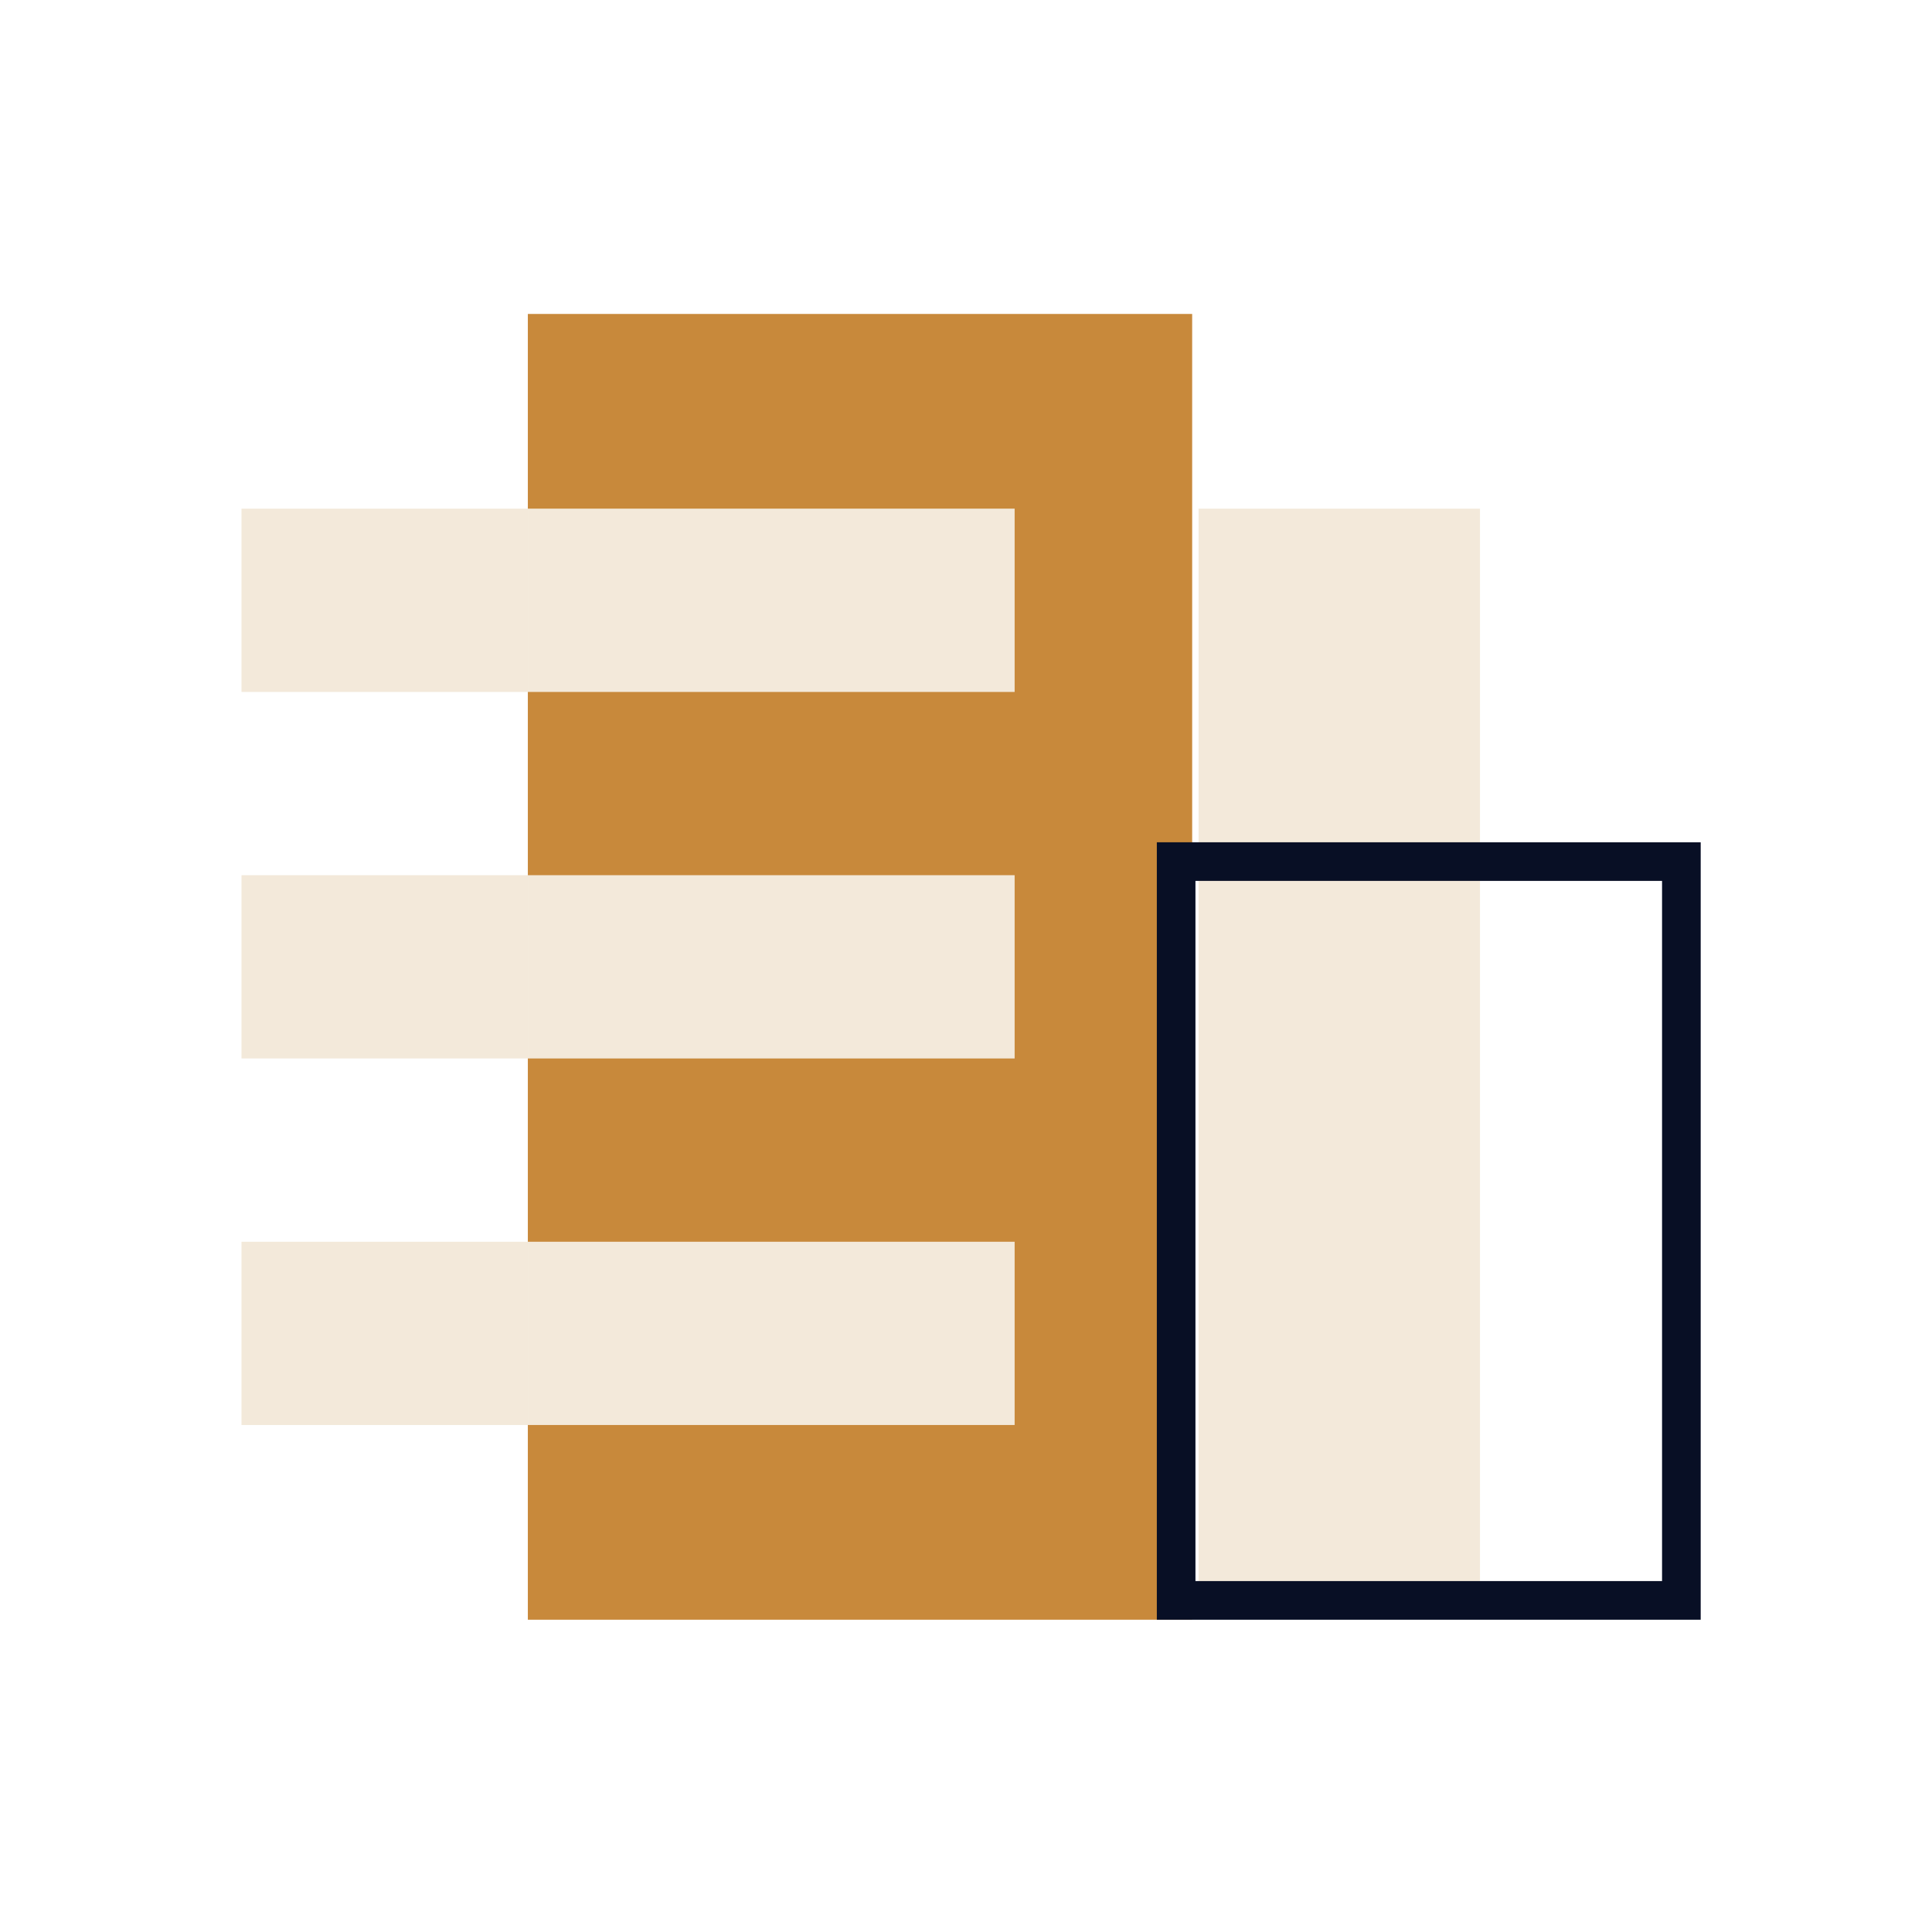
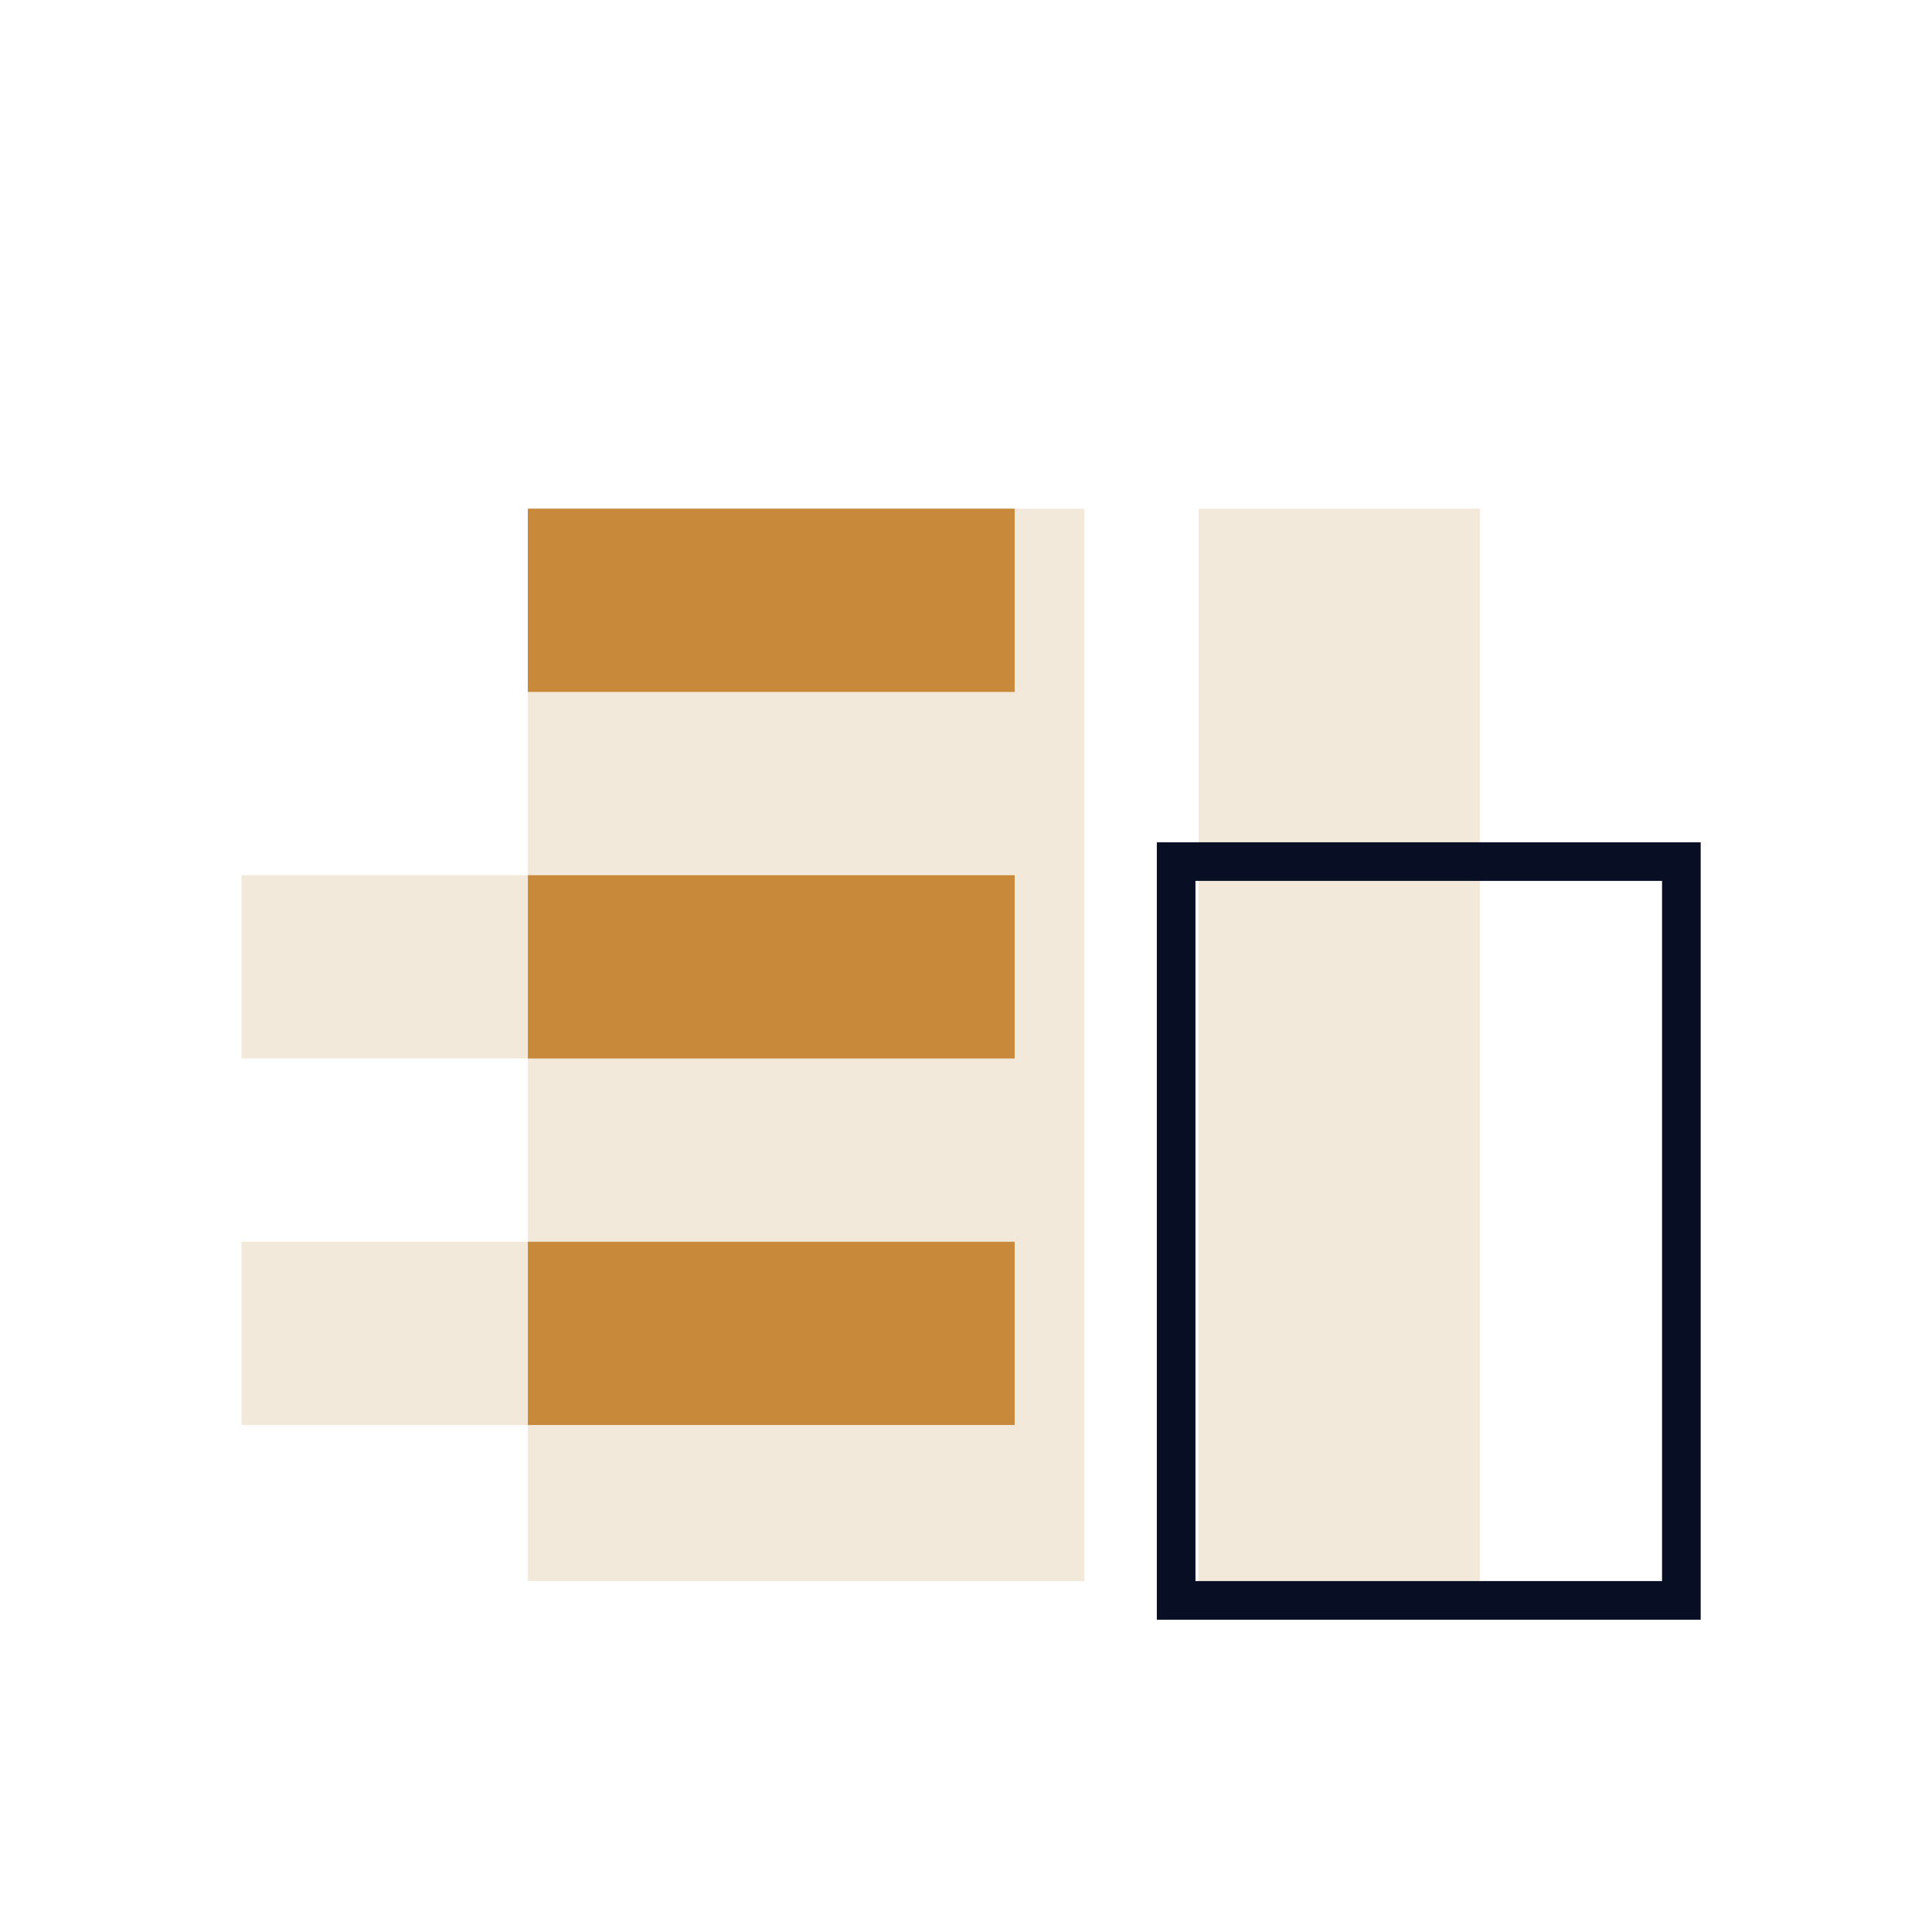
<svg xmlns="http://www.w3.org/2000/svg" width="80" height="80" viewBox="0 0 80 80" fill="none">
  <path d="M44.902 21.063H21.857V65.469H44.902V21.063Z" fill="#F3E9DA" />
-   <path d="M21.857 13V21.063H42.014V28.652H21.857V36.24H42.014V43.829H21.857V51.418H42.014V59.006H21.857V67.069H49.365V13H21.857Z" fill="#C8893B" />
-   <path d="M21.857 21.063H10V28.652H21.857V21.063Z" fill="#F3E9DA" />
+   <path d="M21.857 13V21.063H42.014V28.652H21.857V36.24H42.014V43.829H21.857V51.418H42.014V59.006H21.857V67.069V13H21.857Z" fill="#C8893B" />
  <path d="M21.857 36.24H10V43.829H21.857V36.24Z" fill="#F3E9DA" />
  <path d="M21.857 51.418H10V59.007H21.857V51.418Z" fill="#F3E9DA" />
  <path d="M61.283 21.063H49.63V65.469H61.283V21.063Z" fill="#F3E9DA" />
  <path d="M70.422 67.069H47.902V34.877H70.422V67.069ZM49.501 65.469H68.822V36.476H49.501V65.469Z" fill="#080F25" />
</svg>